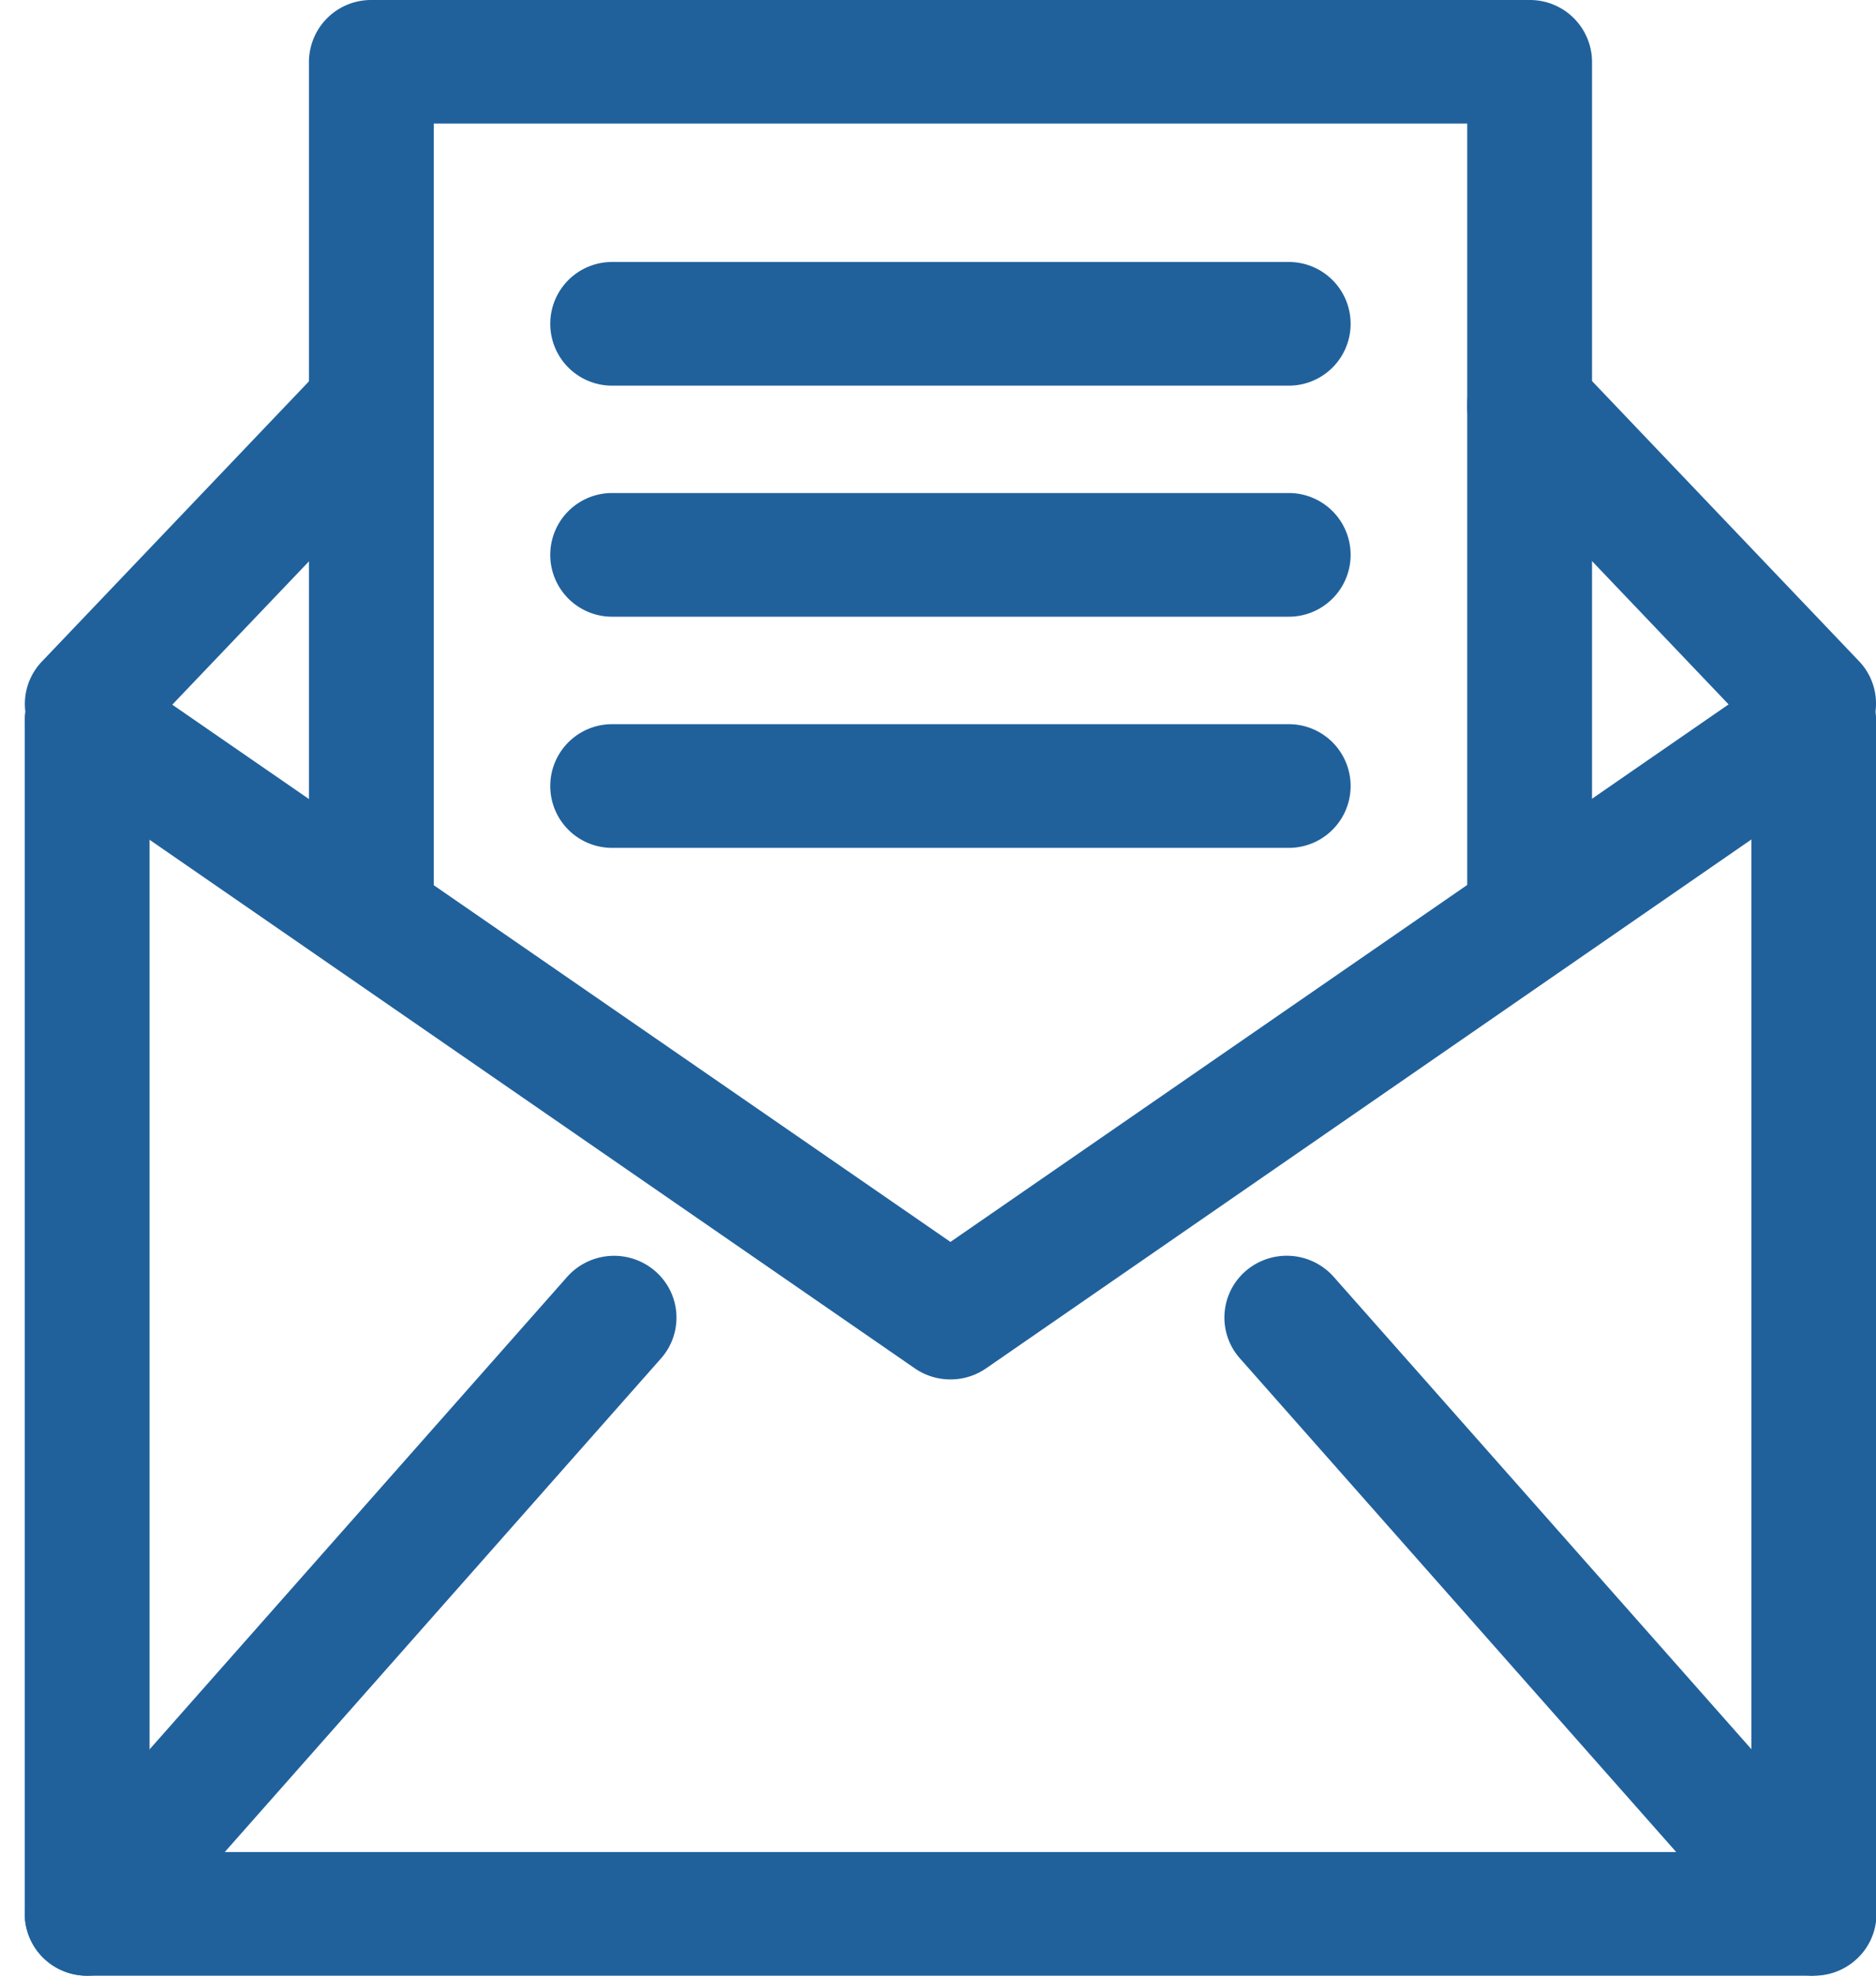
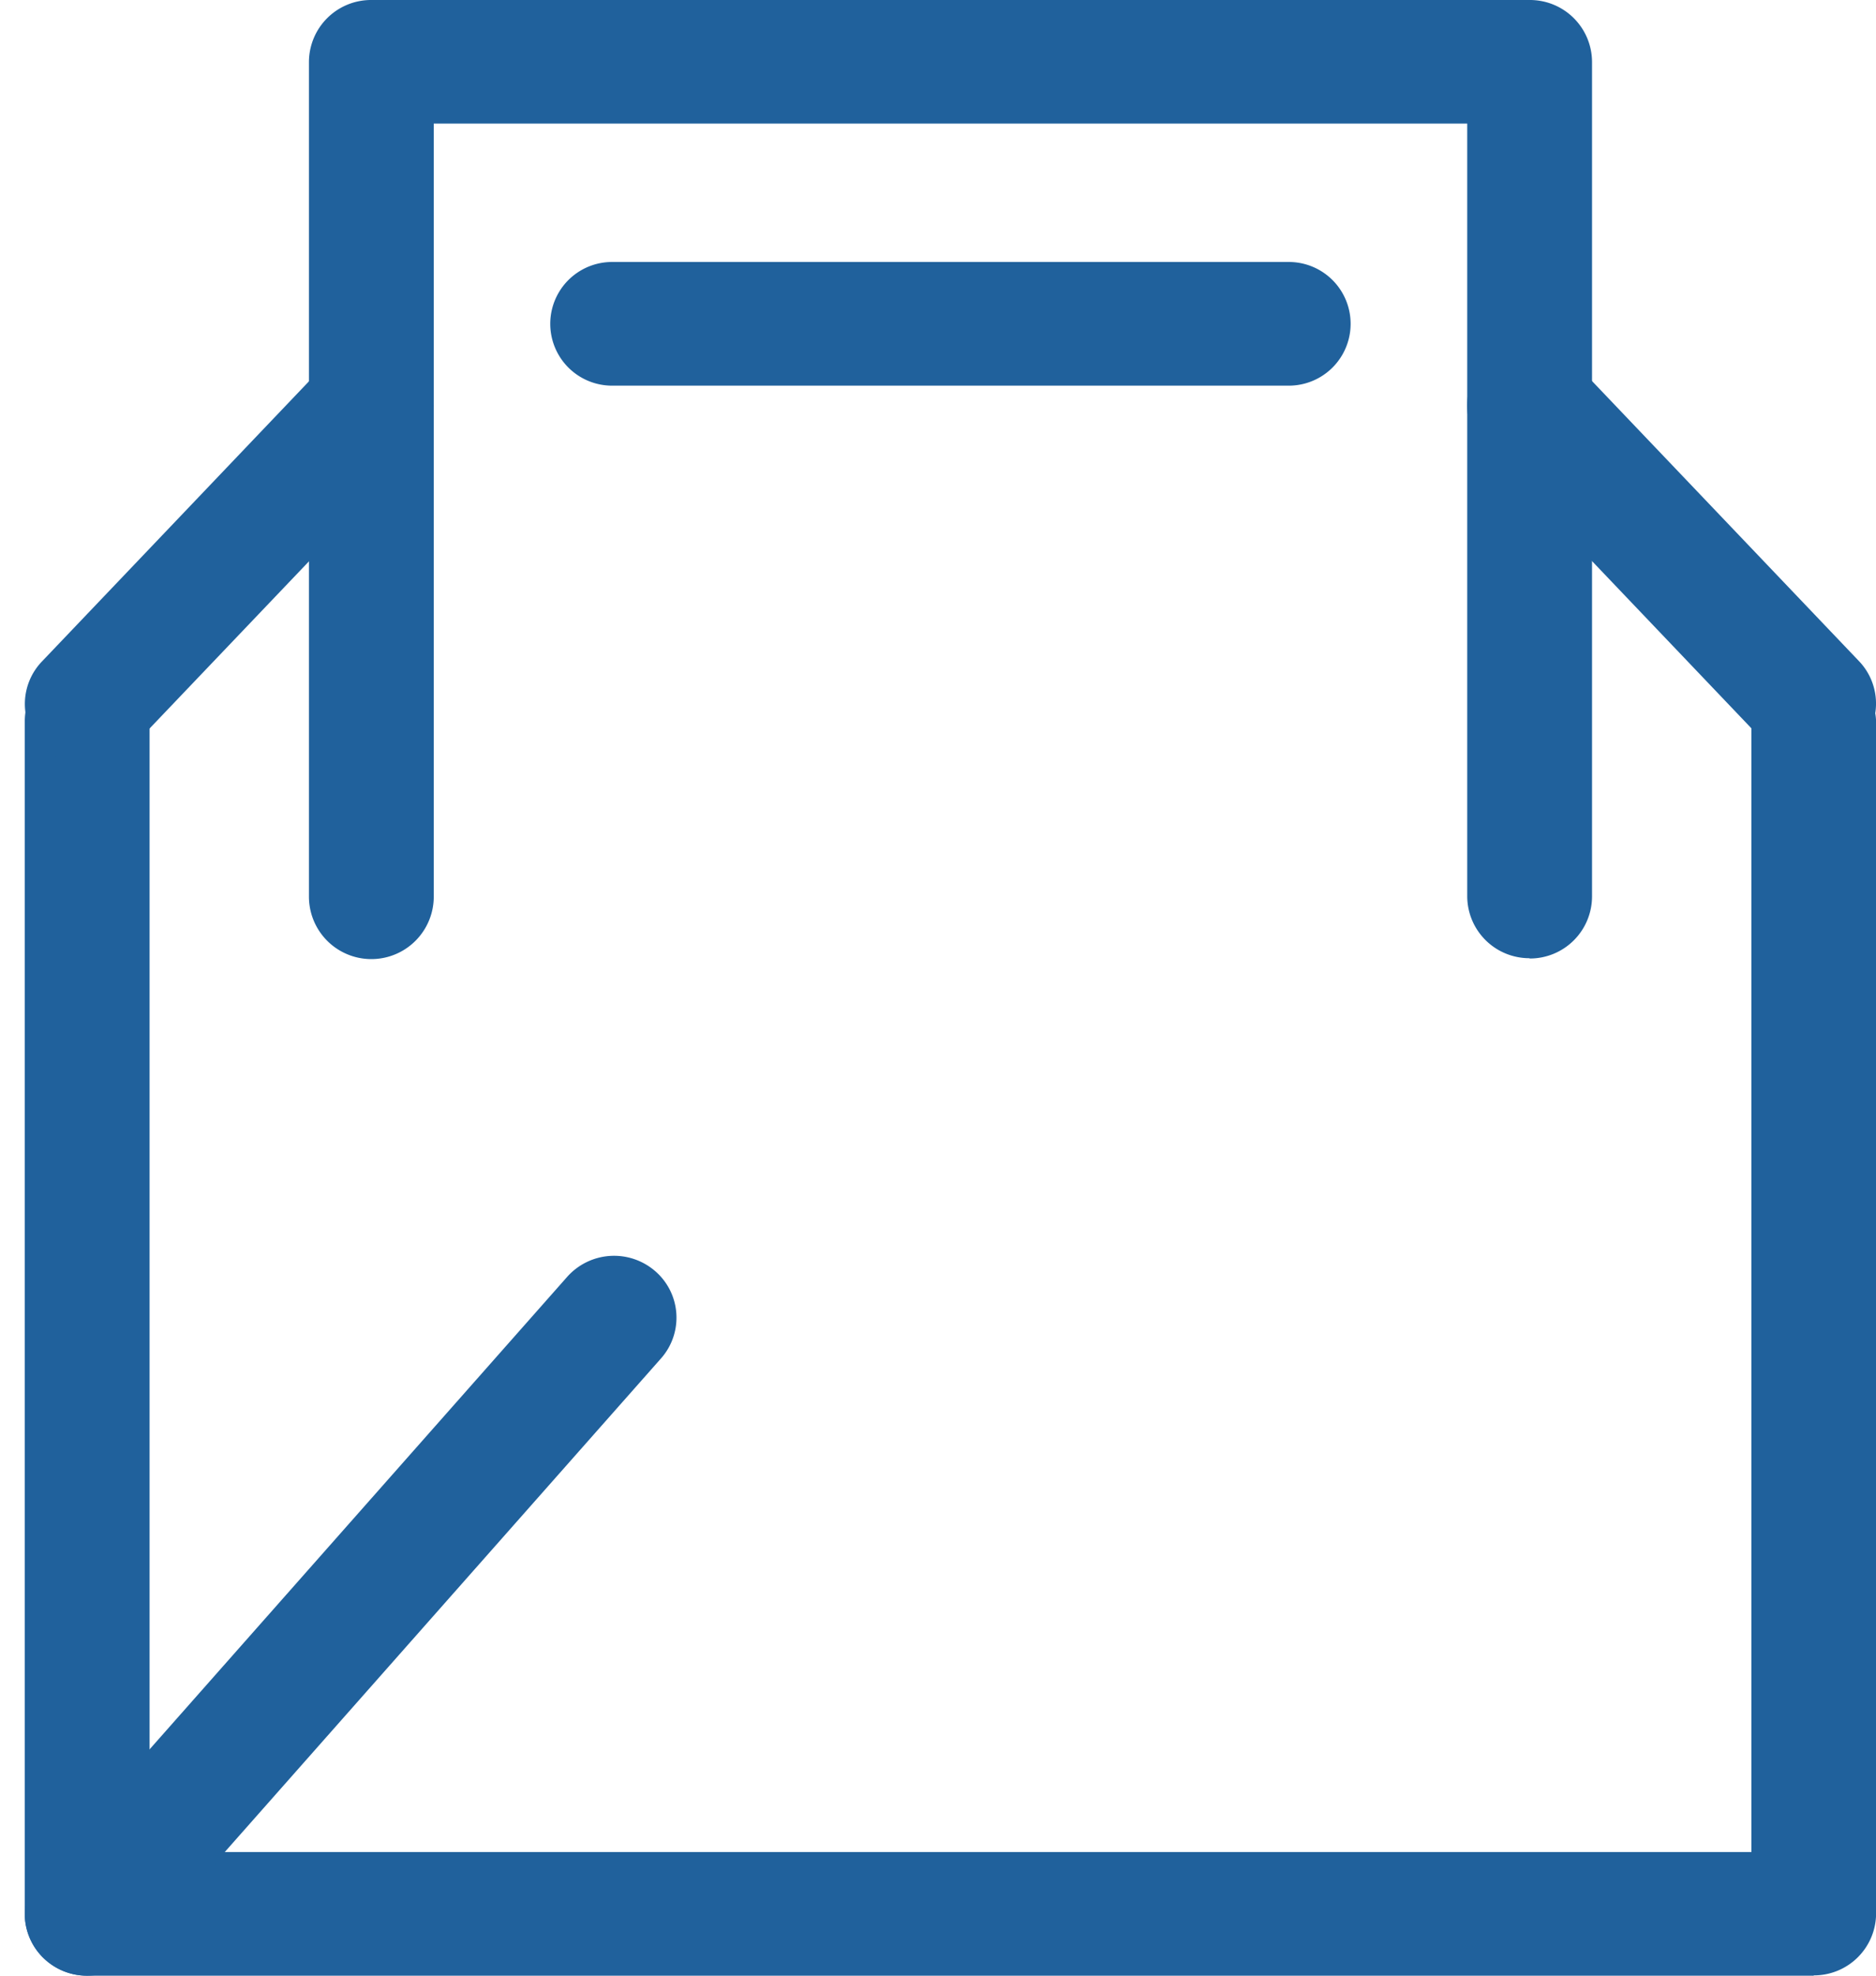
<svg xmlns="http://www.w3.org/2000/svg" width="19" height="20" viewBox="0 0 19 20">
  <defs>
    <clipPath id="a">
      <rect width="19" height="20" transform="translate(0 0)" fill="#20619c" />
    </clipPath>
  </defs>
  <g transform="translate(0 0)">
    <g clip-path="url(#a)">
      <path d="M18.118,46.529H.632A.629.629,0,0,1,0,45.9V33.831a.632.632,0,0,1,1.264,0V45.277H17.487V33.831a.632.632,0,0,1,1.263,0V45.9a.629.629,0,0,1-.632.626" transform="translate(0.251 -26.529)" fill="#20619c" />
-       <path d="M9.375,40.492a.635.635,0,0,1-.361-.112L.27,34.343a.622.622,0,0,1-.157-.871.635.635,0,0,1,.88-.156L9.375,39.1l8.382-5.787a.635.635,0,0,1,.88.156.622.622,0,0,1-.157.871L9.736,40.38a.634.634,0,0,1-.361.112" transform="translate(0.251 -26.528)" fill="#20619c" />
      <path d="M.631,70.513a.633.633,0,0,1-.416-.155.622.622,0,0,1-.059-.883l5.337-6.036a.636.636,0,0,1,.892-.058.622.622,0,0,1,.059.883L1.107,70.3a.632.632,0,0,1-.475.213" transform="translate(0.251 -50.513)" fill="#20619c" />
-       <path d="M65.822,70.513a.633.633,0,0,1-.476-.214l-5.337-6.036a.622.622,0,0,1,.059-.883.636.636,0,0,1,.892.059L66.3,69.475a.621.621,0,0,1-.059.883.633.633,0,0,1-.416.155" transform="translate(-47.452 -50.513)" fill="#20619c" />
      <path d="M.632,21.589A.633.633,0,0,1,.2,21.418a.621.621,0,0,1-.026-.884l2.878-3.018a.636.636,0,0,1,.893-.025.621.621,0,0,1,.026.884L1.092,21.393a.633.633,0,0,1-.46.2" transform="translate(0.25 -13.837)" fill="#20619c" />
      <path d="M75.476,21.589a.633.633,0,0,1-.46-.2l-2.878-3.018a.621.621,0,0,1,.026-.884.636.636,0,0,1,.893.025l2.878,3.018a.621.621,0,0,1-.026.884.633.633,0,0,1-.434.171" transform="translate(-57.107 -13.837)" fill="#20619c" />
      <path d="M26.539,9.7a.629.629,0,0,1-.632-.626V1.251H15.44V9.077a.632.632,0,0,1-1.264,0V.626A.629.629,0,0,1,14.808,0H26.539a.629.629,0,0,1,.632.626V9.077a.629.629,0,0,1-.632.626" transform="translate(-11.047 0)" fill="#20619c" />
      <path d="M33.676,14.44H26.822a.626.626,0,1,1,0-1.252h6.854a.626.626,0,1,1,0,1.252" transform="translate(-20.623 -10.536)" fill="#20619c" />
-       <path d="M33.676,26.076H26.822a.626.626,0,1,1,0-1.252h6.854a.626.626,0,1,1,0,1.252" transform="translate(-20.623 -19.833)" fill="#20619c" />
-       <path d="M33.676,37.713H26.822a.626.626,0,1,1,0-1.252h6.854a.626.626,0,1,1,0,1.252" transform="translate(-20.623 -29.13)" fill="#20619c" />
    </g>
  </g>
</svg>